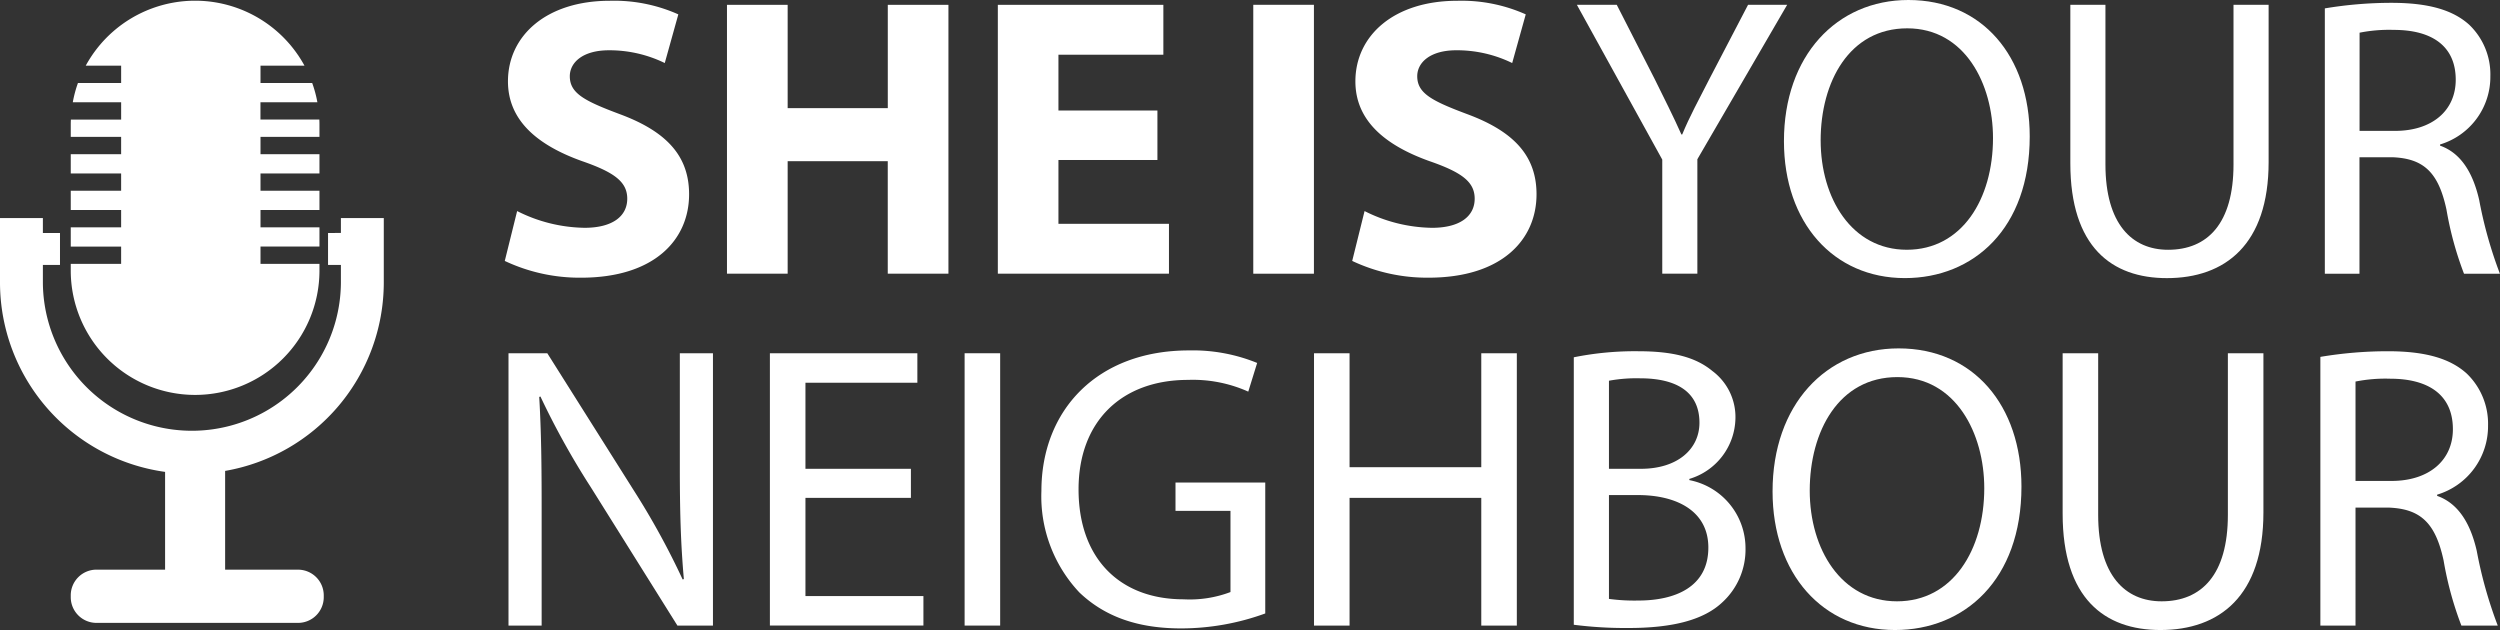
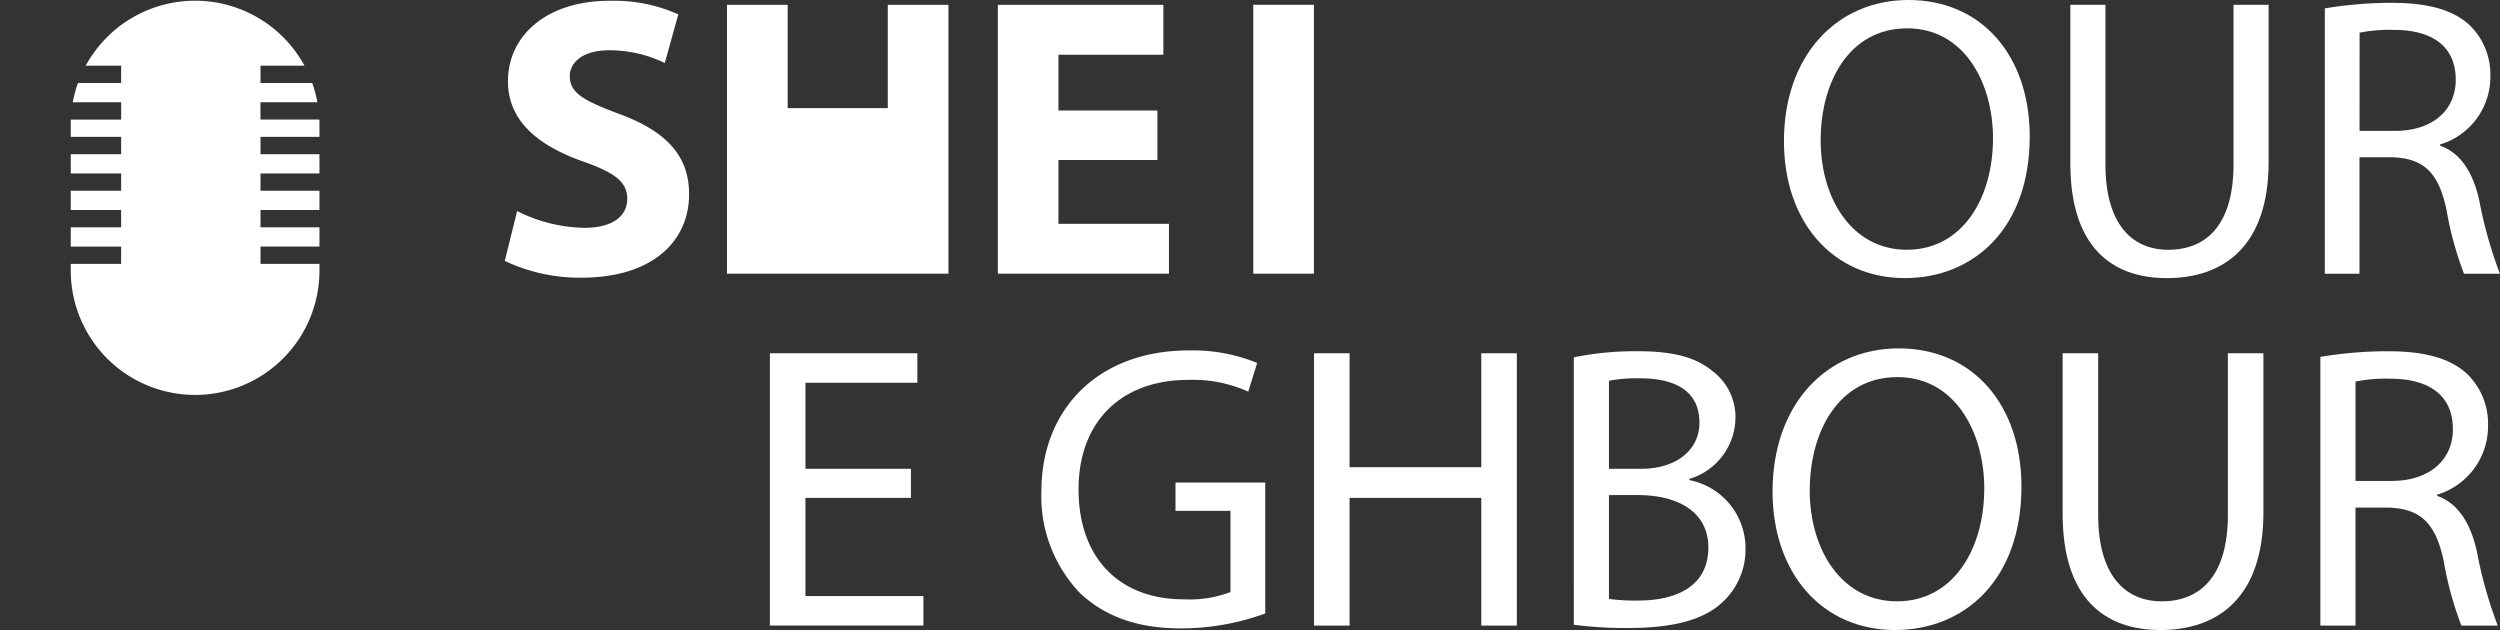
<svg xmlns="http://www.w3.org/2000/svg" id="Group_2863" data-name="Group 2863" width="225.042" height="56.712" viewBox="0 0 225.042 56.712">
  <rect x="0" y="0" width="225.042" height="56.712" fill="#333333" stroke="none" />
  <defs>
    <clipPath id="clip-path">
      <rect id="Rectangle_617" data-name="Rectangle 617" width="225.042" height="56.713" fill="#fff" />
    </clipPath>
  </defs>
  <g id="Group_2862" data-name="Group 2862" transform="translate(0 0)" clip-path="url(#clip-path)">
    <path id="Path_13444" data-name="Path 13444" d="M42.87,18.993A13.836,13.836,0,0,0,48.94,20.5c2.514,0,3.842-1.041,3.842-2.621,0-1.508-1.149-2.37-4.058-3.377-4.023-1.436-6.68-3.663-6.68-7.183,0-4.13,3.483-7.255,9.158-7.255A14.157,14.157,0,0,1,57.38,1.288L56.159,5.669A11.326,11.326,0,0,0,51.13,4.52c-2.37,0-3.519,1.113-3.519,2.335,0,1.544,1.329,2.226,4.489,3.41,4.274,1.581,6.249,3.809,6.249,7.219,0,4.059-3.088,7.507-9.732,7.507a15.8,15.8,0,0,1-6.86-1.508Z" transform="translate(3.681 0.006)" fill="#fff" />
-     <path id="Path_13445" data-name="Path 13445" d="M65.6.4V9.7h9.014V.4h5.459V24.6H74.611V14.475H65.6V24.6H60.138V.4Z" transform="translate(5.302 0.035)" fill="#fff" />
+     <path id="Path_13445" data-name="Path 13445" d="M65.6.4V9.7h9.014V.4h5.459V24.6H74.611H65.6V24.6H60.138V.4Z" transform="translate(5.302 0.035)" fill="#fff" />
    <path id="Path_13446" data-name="Path 13446" d="M96.91,14.367H88v5.745h9.949V24.6H82.545V.4h14.9v4.49H88V9.913H96.91Z" transform="translate(7.277 0.035)" fill="#fff" />
    <rect id="Rectangle_615" data-name="Rectangle 615" width="5.459" height="24.206" transform="translate(112.816 0.432)" fill="#fff" />
-     <path id="Path_13447" data-name="Path 13447" d="M112.973,18.993a13.836,13.836,0,0,0,6.07,1.508c2.514,0,3.842-1.041,3.842-2.621,0-1.508-1.149-2.37-4.058-3.377-4.023-1.436-6.68-3.663-6.68-7.183,0-4.13,3.483-7.255,9.158-7.255a14.157,14.157,0,0,1,6.177,1.222l-1.221,4.381a11.326,11.326,0,0,0-5.028-1.149c-2.37,0-3.519,1.113-3.519,2.335,0,1.544,1.329,2.226,4.489,3.41,4.274,1.581,6.249,3.809,6.249,7.219,0,4.059-3.088,7.507-9.732,7.507a15.8,15.8,0,0,1-6.86-1.508Z" transform="translate(9.861 0.006)" fill="#fff" />
-     <path id="Path_13448" data-name="Path 13448" d="M138.132,24.6V14.332L130.446.4h3.591l3.412,6.68c.9,1.831,1.652,3.3,2.406,4.991h.072c.647-1.58,1.509-3.16,2.443-4.991L145.853.4h3.52l-8.082,13.9V24.6Z" transform="translate(11.5 0.035)" fill="#fff" />
    <path id="Path_13449" data-name="Path 13449" d="M169.7,12.283c0,8.3-5.063,12.75-11.241,12.75-6.429,0-10.883-4.992-10.883-12.32C147.572,5.028,152.313,0,158.778,0,165.422,0,169.7,5.064,169.7,12.283m-18.819.359c0,5.207,2.8,9.84,7.757,9.84s7.757-4.56,7.757-10.056c0-4.849-2.514-9.876-7.722-9.876s-7.793,4.812-7.793,10.092" transform="translate(13.009 0)" fill="#fff" />
    <path id="Path_13450" data-name="Path 13450" d="M174.427.4V14.763c0,5.386,2.406,7.686,5.639,7.686,3.555,0,5.889-2.37,5.889-7.686V.4h3.161v14.15c0,7.434-3.915,10.451-9.158,10.451-4.957,0-8.691-2.8-8.691-10.343V.4Z" transform="translate(15.098 0.035)" fill="#fff" />
    <path id="Path_13451" data-name="Path 13451" d="M192.32.734a36.5,36.5,0,0,1,6-.5c3.341,0,5.532.646,7,1.976a6.179,6.179,0,0,1,1.9,4.633,6.355,6.355,0,0,1-4.526,6.14v.108c1.832.646,2.945,2.37,3.519,4.885a38.485,38.485,0,0,0,1.868,6.643h-3.233a30.338,30.338,0,0,1-1.58-5.781c-.718-3.34-2.048-4.6-4.885-4.705h-2.945V24.617H192.32Zm3.125,11.026h3.2c3.34,0,5.458-1.832,5.458-4.6,0-3.125-2.262-4.49-5.567-4.49a13.617,13.617,0,0,0-3.088.252Z" transform="translate(16.954 0.021)" fill="#fff" />
-     <path id="Path_13452" data-name="Path 13452" d="M42.066,53.736V29.222h3.492l7.819,12.4a68.746,68.746,0,0,1,4.365,7.964l.109-.036c-.291-3.273-.363-6.256-.363-10.074V29.222H60.47V53.736h-3.2L49.486,41.3a71.061,71.061,0,0,1-4.546-8.183l-.109.037c.182,3.091.218,6.037.218,10.111V53.736Z" transform="translate(3.708 2.576)" fill="#fff" />
    <path id="Path_13453" data-name="Path 13453" d="M76.382,42.242H66.889V51.08H77.508v2.655H63.688V29.222H76.963v2.655H66.889v7.748h9.493Z" transform="translate(5.615 2.576)" fill="#fff" />
-     <rect id="Rectangle_616" data-name="Rectangle 616" width="3.2" height="24.514" transform="translate(86.831 31.798)" fill="#fff" />
    <path id="Path_13454" data-name="Path 13454" d="M106.3,52.665a22.17,22.17,0,0,1-7.565,1.346c-3.711,0-6.766-.946-9.167-3.237a12.613,12.613,0,0,1-3.418-9.129c0-7.311,5.056-12.657,13.274-12.657a15.367,15.367,0,0,1,6.147,1.127l-.8,2.583a12.161,12.161,0,0,0-5.42-1.057c-5.964,0-9.857,3.711-9.857,9.857,0,6.221,3.711,9.894,9.456,9.894a10.327,10.327,0,0,0,4.22-.654v-7.31H98.221V40.882H106.3Z" transform="translate(7.594 2.556)" fill="#fff" />
    <path id="Path_13455" data-name="Path 13455" d="M111.9,29.222V39.479h11.857V29.222h3.2V53.736h-3.2V42.243H111.9V53.736h-3.2V29.222Z" transform="translate(9.583 2.576)" fill="#fff" />
    <path id="Path_13456" data-name="Path 13456" d="M130.191,29.6a27.852,27.852,0,0,1,5.784-.545c3.165,0,5.2.545,6.693,1.781a5.167,5.167,0,0,1,2.072,4.329,5.8,5.8,0,0,1-4.146,5.383v.109a6.243,6.243,0,0,1,5.054,6.11,6.443,6.443,0,0,1-2.109,4.911c-1.672,1.564-4.436,2.291-8.438,2.291a36.737,36.737,0,0,1-4.911-.292Zm3.165,10.038h2.874c3.309,0,5.272-1.782,5.272-4.146,0-2.837-2.147-4-5.346-4a13.592,13.592,0,0,0-2.8.218Zm0,11.711a17.063,17.063,0,0,0,2.655.147c3.273,0,6.292-1.2,6.292-4.766,0-3.309-2.873-4.727-6.329-4.727h-2.618Z" transform="translate(11.477 2.562)" fill="#fff" />
    <path id="Path_13457" data-name="Path 13457" d="M169.038,41.26c0,8.4-5.13,12.911-11.385,12.911-6.509,0-11.02-5.056-11.02-12.476,0-7.782,4.8-12.875,11.347-12.875,6.729,0,11.058,5.13,11.058,12.44m-19.059.363c0,5.273,2.837,9.965,7.855,9.965s7.856-4.619,7.856-10.184c0-4.91-2.546-10-7.819-10s-7.892,4.874-7.892,10.22" transform="translate(12.927 2.541)" fill="#fff" />
    <path id="Path_13458" data-name="Path 13458" d="M173.829,29.222V43.771c0,5.455,2.436,7.782,5.71,7.782,3.6,0,5.965-2.4,5.965-7.782V29.222h3.2v14.33c0,7.529-3.965,10.584-9.274,10.584-5.02,0-8.8-2.837-8.8-10.476V29.222Z" transform="translate(15.042 2.576)" fill="#fff" />
    <path id="Path_13459" data-name="Path 13459" d="M191.95,29.563a36.883,36.883,0,0,1,6.074-.508c3.383,0,5.6.654,7.092,2a6.262,6.262,0,0,1,1.928,4.692,6.435,6.435,0,0,1-4.582,6.219v.109c1.855.656,2.982,2.4,3.564,4.948a39.058,39.058,0,0,0,1.891,6.728h-3.273a30.688,30.688,0,0,1-1.6-5.855c-.728-3.383-2.074-4.656-4.948-4.766h-2.982V53.751H191.95Zm3.164,11.167h3.237c3.382,0,5.528-1.855,5.528-4.655,0-3.165-2.291-4.547-5.638-4.547a13.77,13.77,0,0,0-3.127.256Z" transform="translate(16.922 2.562)" fill="#fff" />
-     <path id="Path_13460" data-name="Path 13460" d="M30.687,18.038v1.343H29.529v2.877h1.158v1.63a13.414,13.414,0,0,1-26.827,0v-1.63H5.4V19.381H3.86V18.038H0v5.85a17.228,17.228,0,0,0,14.861,17v8.8H8.685a2.315,2.315,0,0,0-2.316,2.3v.192a2.315,2.315,0,0,0,2.316,2.3H26.827a2.315,2.315,0,0,0,2.316-2.3V51.99a2.315,2.315,0,0,0-2.316-2.3H20.265V40.8a17.226,17.226,0,0,0,14.282-16.91v-5.85Z" transform="translate(0 1.59)" fill="#fff" />
    <path id="Path_13461" data-name="Path 13461" d="M17.047,35.544A11.193,11.193,0,0,0,28.241,24.419v-.671H22.934V22.189h5.307V20.457H22.934V18.9h5.307V17.166H22.934V15.607h5.307V13.875H22.934V12.316h5.307V11.183c0-.143-.005-.284-.011-.425h-5.3V9.2h5.124a10.879,10.879,0,0,0-.466-1.731H22.934V5.908h3.96a11.212,11.212,0,0,0-19.693,0h3.188V7.467H6.5A10.879,10.879,0,0,0,6.036,9.2h4.353v1.559H5.864c-.005.141-.011.283-.011.425v1.133h4.535v1.559H5.853v1.731h4.535v1.559H5.853V18.9h4.535v1.559H5.853v1.732h4.535v1.558H5.853v.671A11.193,11.193,0,0,0,17.047,35.544" transform="translate(0.516 0.005)" fill="#fff" />
  </g>
</svg>